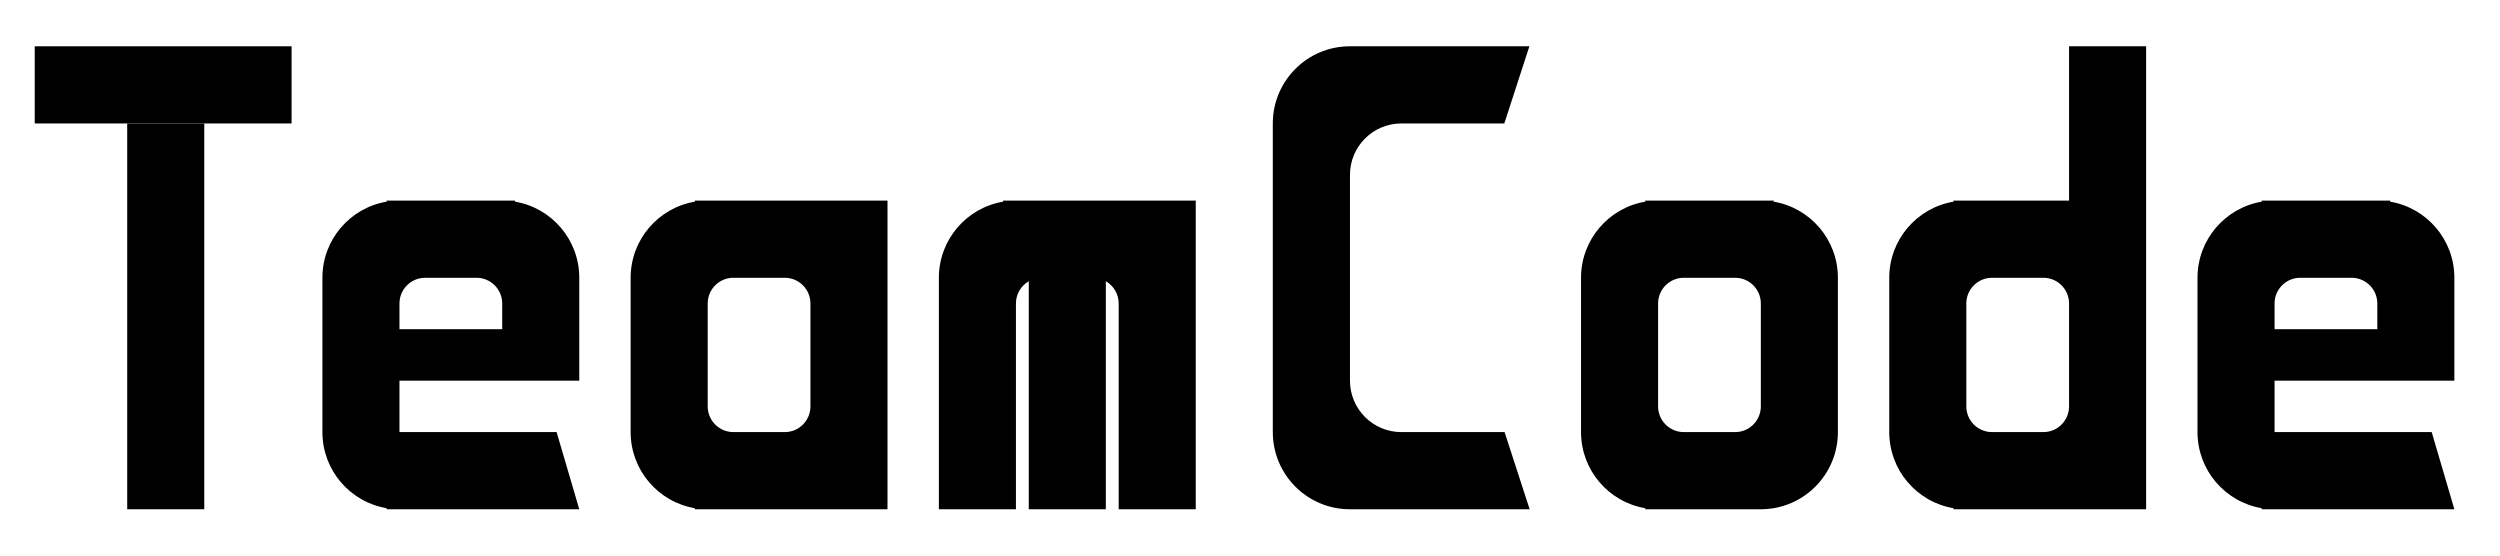
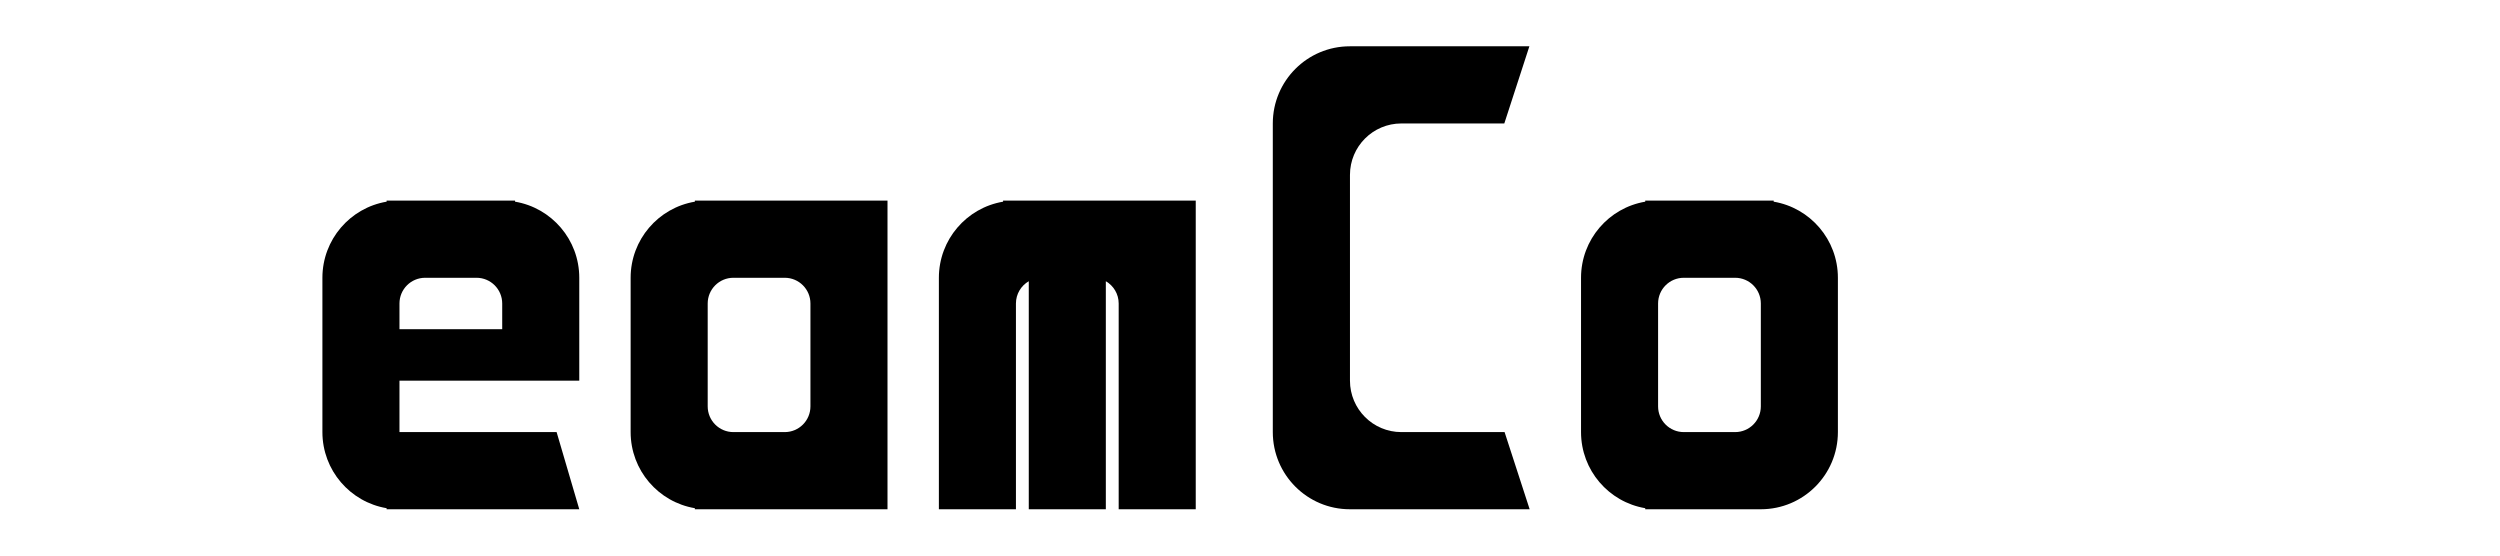
<svg xmlns="http://www.w3.org/2000/svg" width="216" height="48" viewBox="0 0 216 48" fill="none">
  <path d="M132.138 4H116.627C112.95 4 109.97 6.985 109.97 10.667V37.333C109.97 41.015 112.95 44 116.627 44H132.162L129.996 37.333H121.075C118.624 37.333 116.637 35.343 116.637 32.889V15.111C116.637 12.656 118.624 10.667 121.075 10.667H129.972L132.138 4Z" fill="black" />
  <path fill-rule="evenodd" clip-rule="evenodd" d="M33.404 17.333H44.501V17.425C47.65 17.954 50.049 20.697 50.049 24V32.889H34.514V37.333H48.091L50.049 44H33.404V43.908C30.255 43.379 27.856 40.637 27.856 37.333V24C27.856 20.697 30.255 17.954 33.404 17.425V17.333ZM41.172 24H36.733C35.507 24 34.514 24.995 34.514 26.222V28.444H43.391V26.222C43.391 24.995 42.397 24 41.172 24Z" fill="black" />
-   <path fill-rule="evenodd" clip-rule="evenodd" d="M195.412 17.333H206.508V17.425C209.657 17.954 212.057 20.697 212.057 24V32.889H196.522V37.333H210.098L212.057 44H195.412V43.908C192.263 43.379 189.864 40.637 189.864 37.333V24C189.864 20.697 192.263 17.954 195.412 17.425V17.333ZM203.179 24H198.741C197.515 24 196.522 24.995 196.522 26.222V28.444H205.399V26.222C205.399 24.995 204.405 24 203.179 24Z" fill="black" />
  <path fill-rule="evenodd" clip-rule="evenodd" d="M76.68 17.333V44H60.036V43.908C56.887 43.379 54.487 40.637 54.487 37.333V24C54.487 20.697 56.887 17.954 60.036 17.425V17.333H76.68ZM63.364 37.333H67.803C69.029 37.333 70.022 36.338 70.022 35.111V26.222C70.022 24.995 69.029 24 67.803 24H63.364C62.139 24 61.145 24.995 61.145 26.222V35.111C61.145 36.338 62.139 37.333 63.364 37.333Z" fill="black" />
  <path d="M103.312 17.333V44H96.654V26.222C96.654 25.4 96.207 24.681 95.544 24.297V44H88.886V24.297C88.223 24.681 87.777 25.4 87.777 26.222V44H81.119V24C81.119 20.697 83.518 17.954 86.667 17.425V17.333H103.312Z" fill="black" />
-   <path fill-rule="evenodd" clip-rule="evenodd" d="M178.767 4H185.425V44H168.781V43.908C165.632 43.379 163.232 40.637 163.232 37.333V24C163.232 20.697 165.632 17.954 168.781 17.425V17.333H178.767V4ZM172.109 37.333H176.548C177.774 37.333 178.767 36.338 178.767 35.111V26.222C178.767 24.995 177.774 24 176.548 24H172.109C170.884 24 169.89 24.995 169.89 26.222V35.111C169.89 36.338 170.884 37.333 172.109 37.333Z" fill="black" />
  <path fill-rule="evenodd" clip-rule="evenodd" d="M153.246 17.333V17.425C156.394 17.954 158.794 20.697 158.794 24V37.333C158.794 41.015 155.813 44 152.136 44H142.149V43.908C139 43.379 136.601 40.637 136.601 37.333V24C136.601 20.697 139 17.954 142.149 17.425V17.333H153.246ZM143.259 26.222C143.259 24.995 144.252 24 145.478 24H149.917C151.142 24 152.136 24.995 152.136 26.222V35.111C152.136 36.338 151.142 37.333 149.917 37.333H145.478C144.252 37.333 143.259 36.338 143.259 35.111V26.222Z" fill="black" />
-   <path d="M25.193 4H3V10.667H25.193V4Z" fill="black" />
-   <path d="M17.649 10.667H10.991V44H17.649V10.667Z" fill="black" />
</svg>